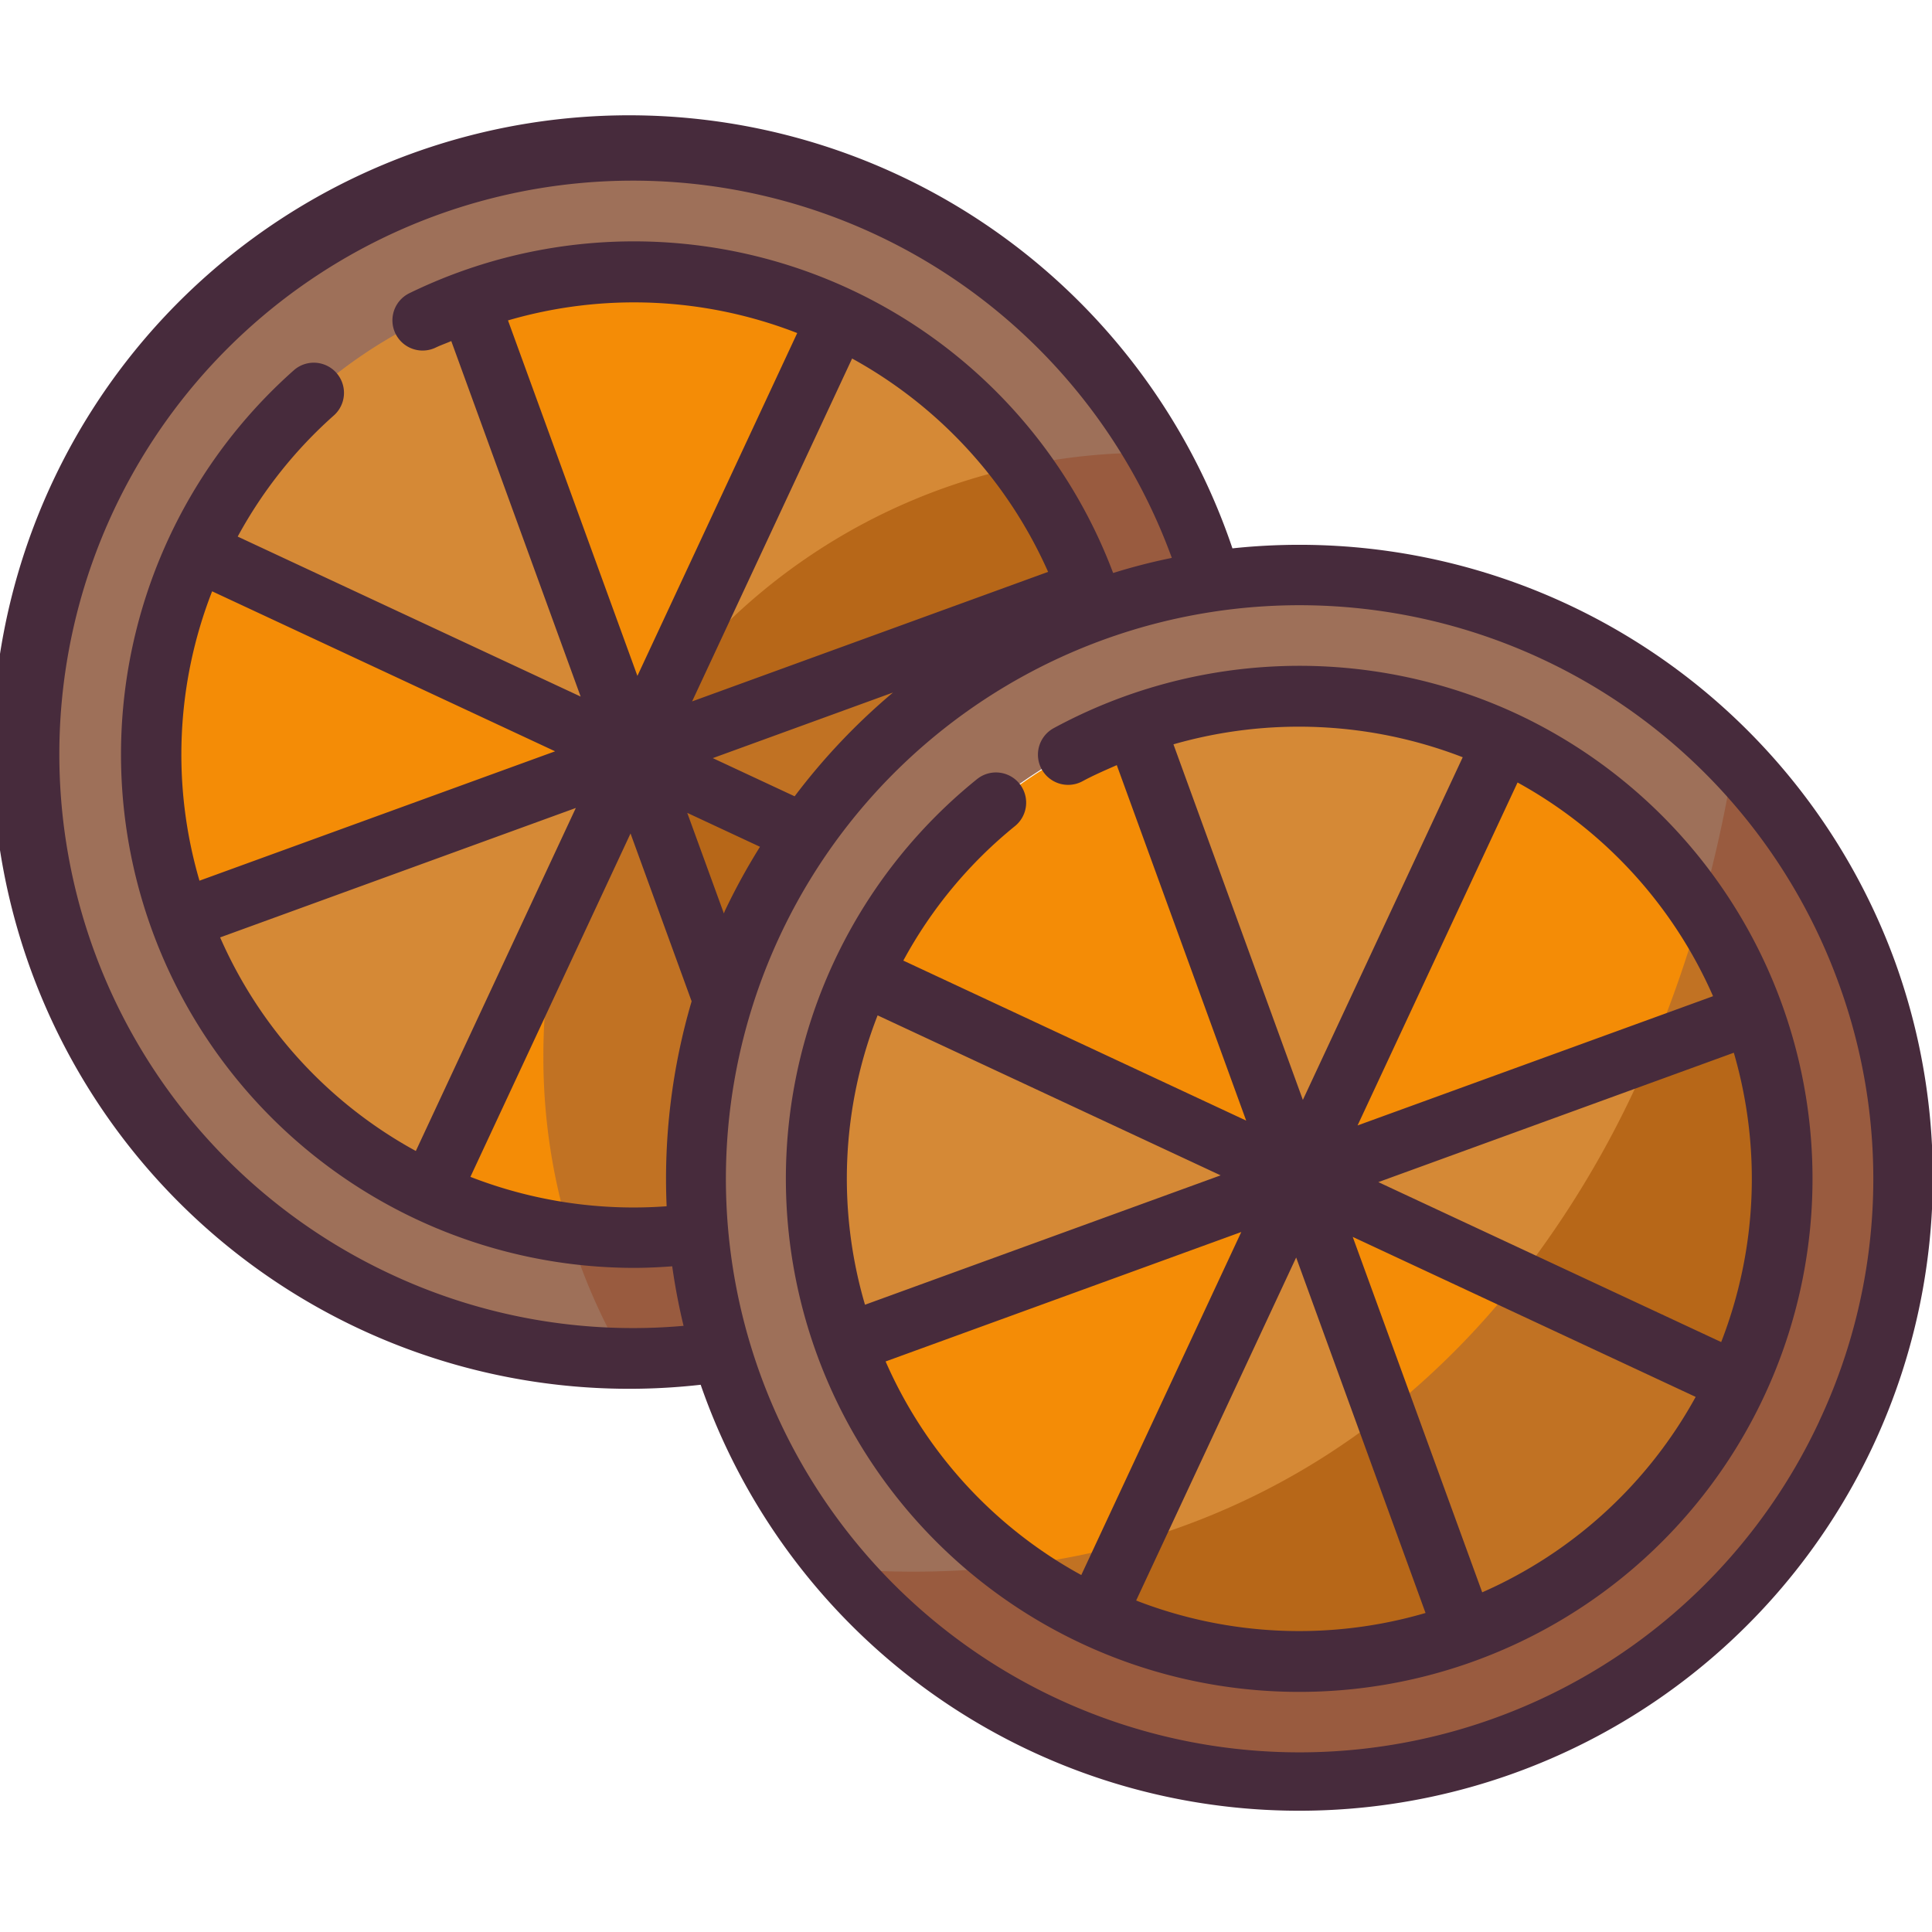
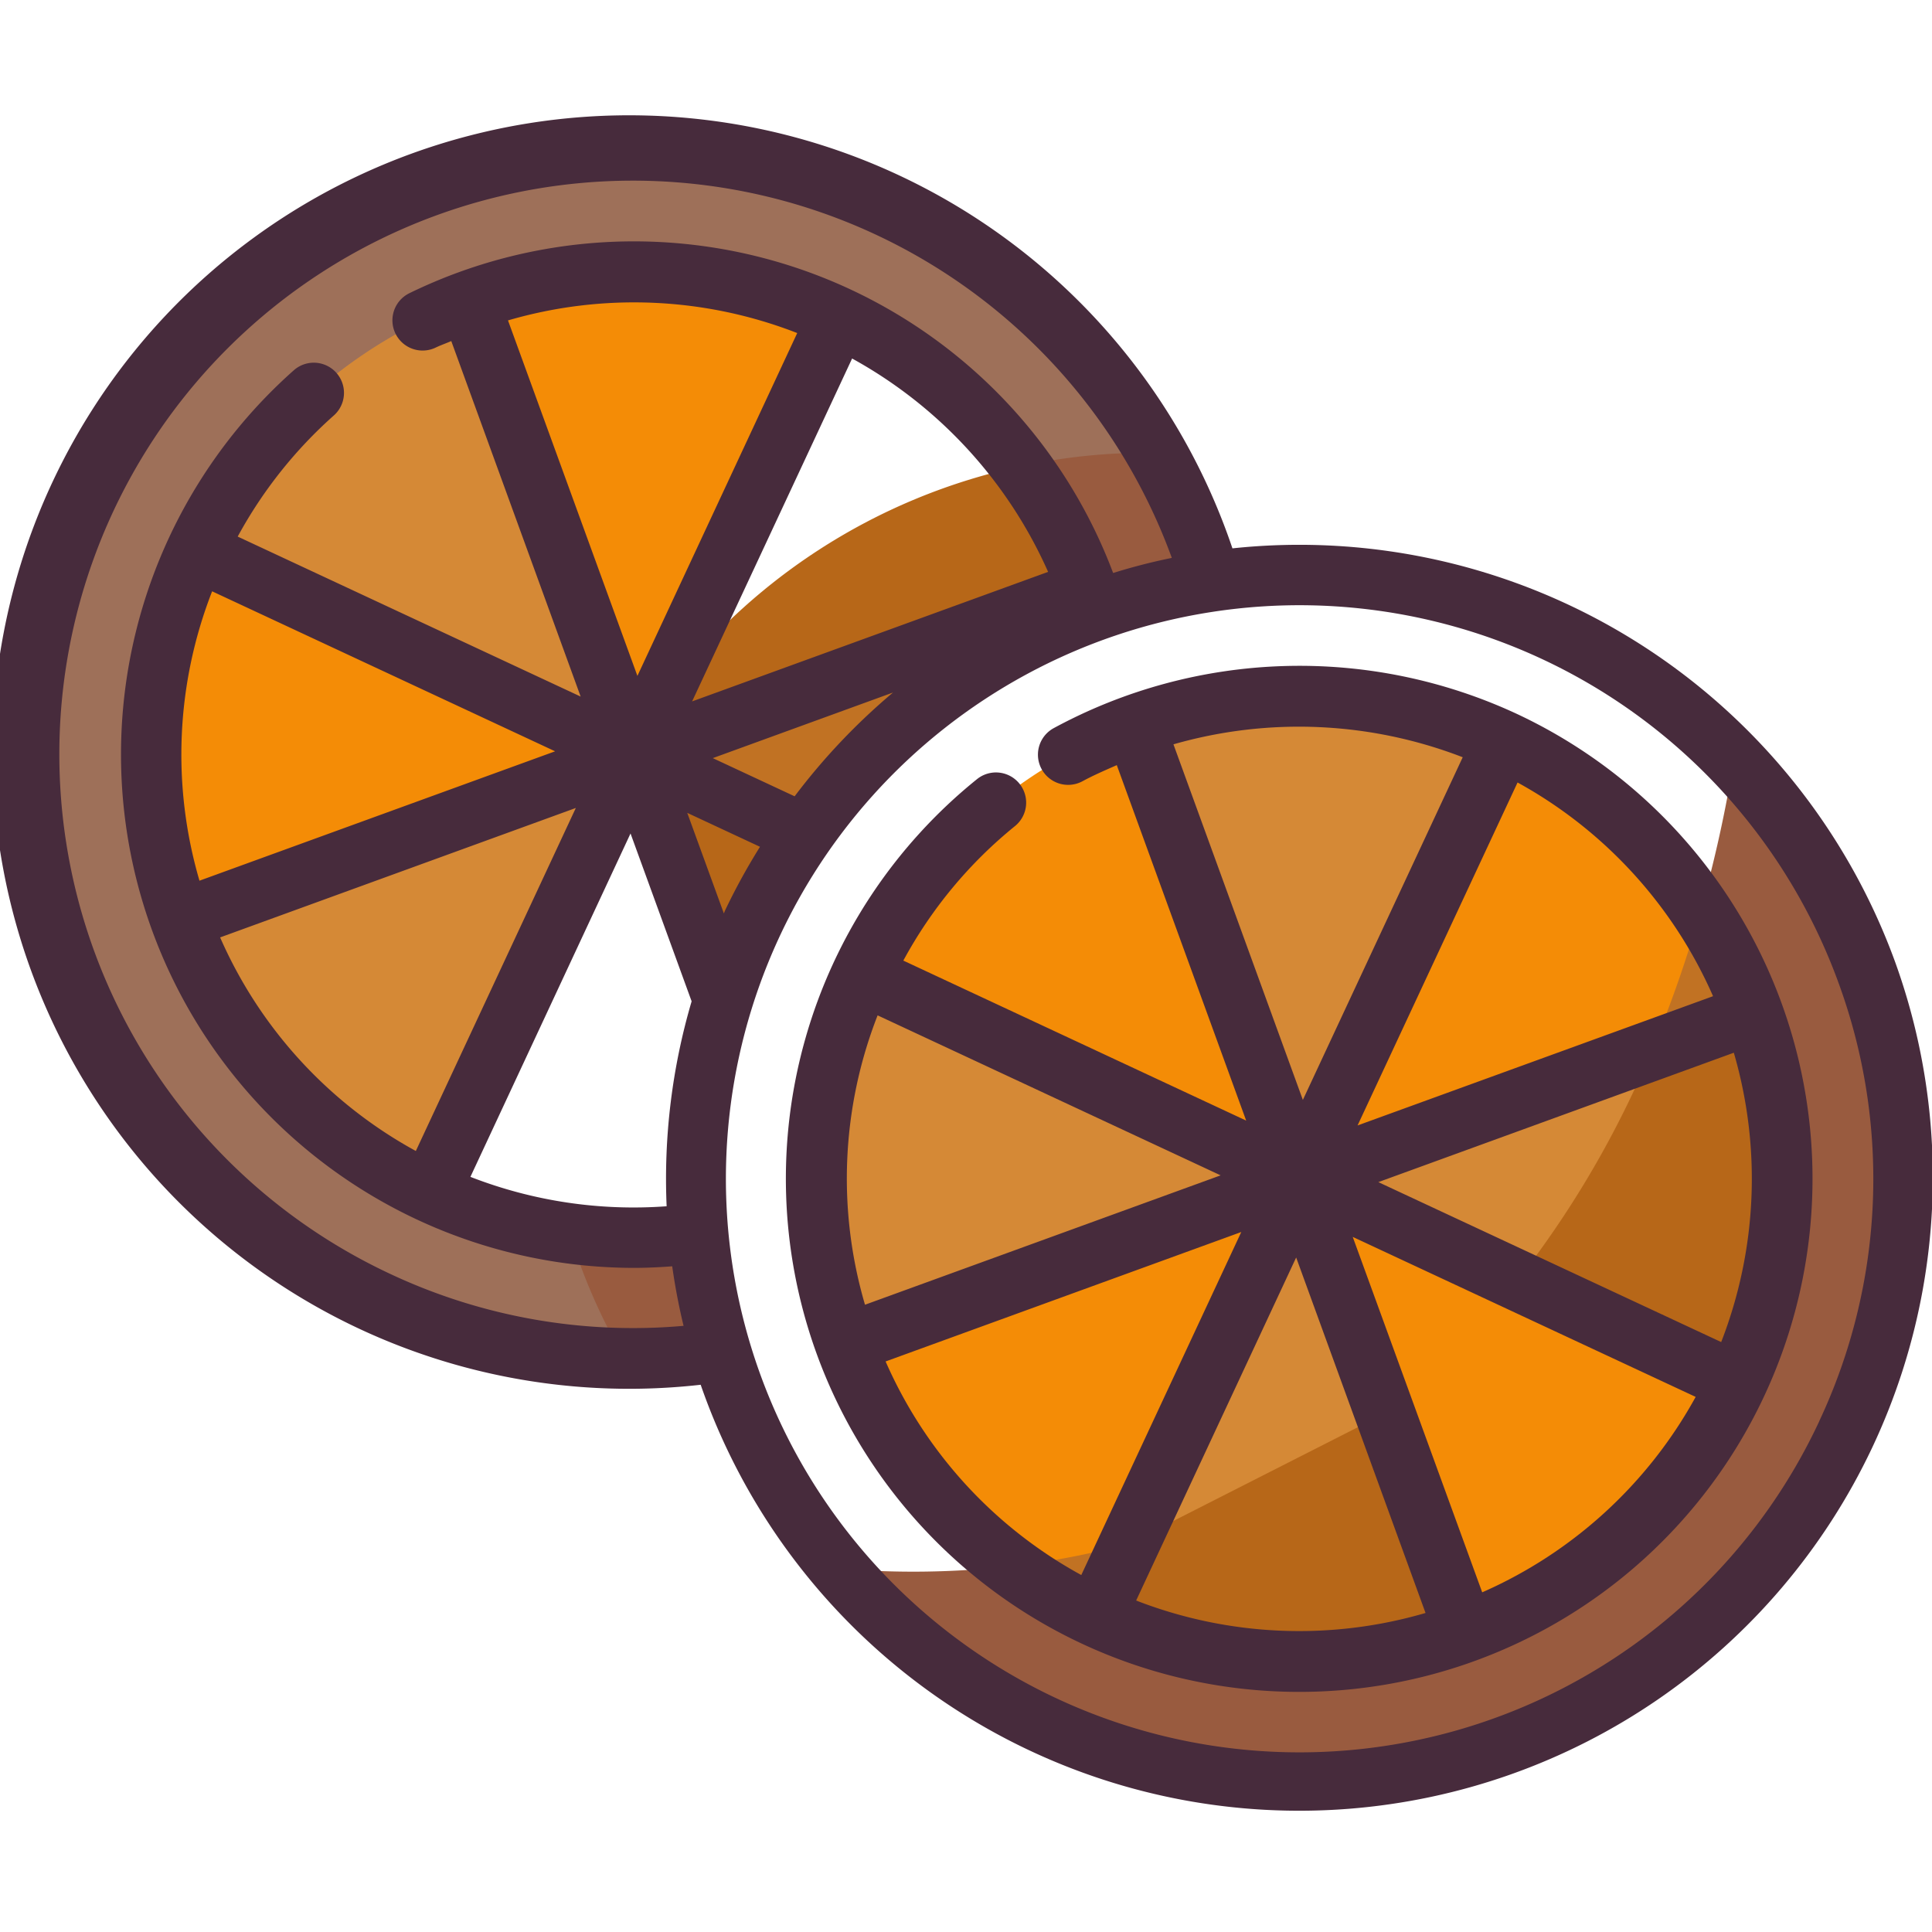
<svg xmlns="http://www.w3.org/2000/svg" id="Color" height="512" viewBox="0 0 64 64" width="512">
  <path d="m29.45 6.87a19.981 19.981 0 0 1 10.71 12.39 19.261 19.261 0 0 0 -3.89.97c-.07-.24-.15-.47-.23-.7h-.01a15.992 15.992 0 1 0 -12.9 21.33 19.369 19.369 0 0 0 .76 3.93 20 20 0 1 1 5.56-37.92z" fill="#9e7059" />
  <g fill="#d58936">
    <path d="m21 25 5.63 2.62a19.273 19.273 0 0 0 -1.71 2.97 18.811 18.811 0 0 0 -.97 2.51z" />
-     <path d="m36.03 19.53-15.03 5.47 6.76-14.5a15.894 15.894 0 0 1 8.27 9.03z" />
    <path d="m15.53 9.96 5.47 15.04-14.5-6.76a15.949 15.949 0 0 1 9.03-8.28z" />
    <path d="m21 25-6.76 14.5a15.949 15.949 0 0 1 -8.28-9.03z" />
  </g>
  <path d="m27.76 10.5-6.76 14.5-5.47-15.04a15.931 15.931 0 0 1 12.23.54z" fill="#f48c06" />
  <path d="m6.5 18.24 14.5 6.76-15.04 5.47a15.931 15.931 0 0 1 .54-12.23z" fill="#f48c06" />
-   <path d="m21 25 2.95 8.1a19.8 19.8 0 0 0 -.82 7.76 15.912 15.912 0 0 1 -8.89-1.36z" fill="#f48c06" />
  <path d="m21 25 15.03-5.47h.01c.08.23.16.46.23.7a19.953 19.953 0 0 0 -9.64 7.39z" fill="#f48c06" />
  <path d="m40.16 19.26a19.261 19.261 0 0 0 -3.89.97c-.07-.24-.15-.47-.23-.7h-.01a15.824 15.824 0 0 0 -2.19-4.09 19.637 19.637 0 0 1 4.16-.44c.11 0 .21 0 .32.01a20.012 20.012 0 0 1 1.84 4.25z" fill="#995b3f" />
  <path d="m36.27 20.23a19.953 19.953 0 0 0 -9.64 7.39l-5.63-2.62 15.03-5.47h.01c.08.23.16.46.23.7z" fill="#c17223" />
  <path d="m36.03 19.53-15.03 5.47.8-1.72v-.01c0-.01.01-.01.02-.02a19.952 19.952 0 0 1 12.02-7.81 15.824 15.824 0 0 1 2.19 4.09z" fill="#b76718" />
-   <path d="m23.13 40.86a15.2 15.2 0 0 1 -4.26-.01 19.861 19.861 0 0 1 -.87-5.85 19.641 19.641 0 0 1 .59-4.82v-.02l2.41-5.16 2.95 8.1a19.8 19.8 0 0 0 -.82 7.76z" fill="#c17223" />
  <path d="m26.63 27.62a19.273 19.273 0 0 0 -1.71 2.97 18.811 18.811 0 0 0 -.97 2.51l-2.95-8.1z" fill="#b76718" />
  <path d="m23.89 44.79a18.1 18.1 0 0 1 -3.21.2 19.391 19.391 0 0 1 -1.81-4.14 15.2 15.2 0 0 0 4.26.01 19.369 19.369 0 0 0 .76 3.93z" fill="#995b3f" />
-   <path d="m51.5 20.92a20 20 0 1 1 -27.61 23.87 19.369 19.369 0 0 1 -.76-3.93 19.8 19.8 0 0 1 .82-7.76 18.811 18.811 0 0 1 .97-2.51 19.273 19.273 0 0 1 1.71-2.97 19.953 19.953 0 0 1 9.64-7.39 19.261 19.261 0 0 1 3.89-.97 19.764 19.764 0 0 1 11.34 1.66zm6.05 24.89a16.015 16.015 0 1 0 -9.03 8.27 15.954 15.954 0 0 0 9.03-8.27z" fill="#9e7059" />
  <path d="m43.05 39.05 5.47 15.03a15.954 15.954 0 0 1 -12.24-.53l6.76-14.5z" fill="#d58936" />
  <path d="m58.08 33.57a15.954 15.954 0 0 1 -.53 12.24l-14.5-6.76v-.01z" fill="#d58936" />
  <path d="m49.81 24.55-6.76 14.49v.01h-.01l-5.47-15.04a15.956 15.956 0 0 1 12.24.54z" fill="#d58936" />
  <path d="m43.04 39.05-15.03 5.47a15.972 15.972 0 0 1 .53-12.23z" fill="#d58936" />
  <path d="m58.08 33.57-15.03 5.47 6.76-14.49a15.913 15.913 0 0 1 8.27 9.02z" fill="#f48c06" />
  <path d="m37.57 24.01 5.47 15.04-14.5-6.76a16.013 16.013 0 0 1 9.03-8.28z" fill="#f48c06" />
  <path d="m43.04 39.05-6.76 14.5a15.958 15.958 0 0 1 -8.27-9.03z" fill="#f48c06" />
  <path d="m43.05 39.05 14.5 6.76a15.961 15.961 0 0 1 -9.03 8.27z" fill="#f48c06" />
  <path d="m57.436 25.179a44.143 44.143 0 0 1 -1.1 4.98 16 16 0 0 1 -22.851 21.724 29.016 29.016 0 0 1 -5.718.074 19.994 19.994 0 1 0 29.669-26.778z" fill="#995b3f" />
-   <path d="m37.411 51.125-1.131 2.425a15.954 15.954 0 0 0 12.24.53l-2.642-7.258a23.95 23.95 0 0 1 -8.467 4.303z" fill="#b76718" />
+   <path d="m37.411 51.125-1.131 2.425a15.954 15.954 0 0 0 12.24.53l-2.642-7.258z" fill="#b76718" />
  <path d="m58.08 33.57-3.364 1.224a32.828 32.828 0 0 1 -4.449 7.621l7.283 3.4a15.954 15.954 0 0 0 .53-12.245z" fill="#b76718" />
  <path d="m56.333 30.159a39.638 39.638 0 0 1 -1.617 4.635l3.364-1.224a16 16 0 0 0 -1.747-3.411z" fill="#c17223" />
  <path d="m36.28 53.55 1.131-2.425a25.462 25.462 0 0 1 -3.926.758 16.005 16.005 0 0 0 2.795 1.667z" fill="#c17223" />
-   <path d="m45.878 46.822 2.642 7.258a15.961 15.961 0 0 0 9.03-8.27l-7.283-3.4a26.678 26.678 0 0 1 -4.389 4.412z" fill="#c17223" />
  <path d="m62.778 31.865a21 21 0 0 0 -21.952-13.7 21.093 21.093 0 1 0 -17.615 27.707 20.987 20.987 0 1 0 39.567-14.007zm-49.808 10.355a19 19 0 1 1 25.848-23.739q-.981.2-1.944.5a16.964 16.964 0 0 0 -23.311-9.269 1 1 0 0 0 .874 1.8c.168-.081.342-.139.512-.214l4.286 11.777-11.361-5.3a14.841 14.841 0 0 1 3.2-4.026 1 1 0 0 0 -1.322-1.5 17.008 17.008 0 0 0 11.241 29.751c.425 0 .85-.02 1.275-.052q.141 1 .376 1.972a18.92 18.92 0 0 1 -9.674-1.7zm-5.943-22.632 11.362 5.3-11.781 4.286a14.853 14.853 0 0 1 .419-9.586zm15.9 3.647 5.3-11.359a15.027 15.027 0 0 1 6.493 7.068zm-1.812-.845-4.287-11.776a14.887 14.887 0 0 1 9.581.419zm-2.04 4.375-5.3 11.363a14.854 14.854 0 0 1 -6.483-7.075zm1.812.845 2.024 5.56a20.829 20.829 0 0 0 -.828 6.789 14.9 14.9 0 0 1 -6.5-.974zm3.127 2.562c-.014.028-.022.058-.035.086l-1.213-3.331 2.41 1.124a20.824 20.824 0 0 0 -1.163 2.121zm2.31-3.793-2.712-1.265 5.97-2.173a21.047 21.047 0 0 0 -3.259 3.438zm33.942 20.7a19 19 0 1 1 .634-14.53 18.873 18.873 0 0 1 -.635 14.528z" fill="#472b3c" />
  <path d="m50.229 23.64a17.08 17.08 0 0 0 -15.324.481 1 1 0 0 0 .957 1.757c.369-.2.752-.364 1.133-.532l4.286 11.775-11.357-5.3a14.788 14.788 0 0 1 3.7-4.457 1 1 0 0 0 -1.254-1.558 17 17 0 0 0 10.65 30.24 17 17 0 0 0 7.209-32.406zm6.518 9.36-11.776 4.282 5.3-11.361a14.914 14.914 0 0 1 6.476 7.079zm-8.294-7.912-5.294 11.348-4.287-11.779a15.055 15.055 0 0 1 9.581.427zm-19.381 8.547 11.363 5.3-11.781 4.286a14.84 14.84 0 0 1 .418-9.586zm.265 11.465 11.782-4.288-5.3 11.363a14.849 14.849 0 0 1 -6.482-7.075zm8.3 7.918 5.3-11.362 4.286 11.776a14.917 14.917 0 0 1 -9.59-.414zm11.463-.27-4.289-11.774 11.36 5.3a14.907 14.907 0 0 1 -7.071 6.474zm7.92-8.289-11.361-5.3 11.776-4.286a14.917 14.917 0 0 1 -.419 9.586z" fill="#472b3c" />
</svg>